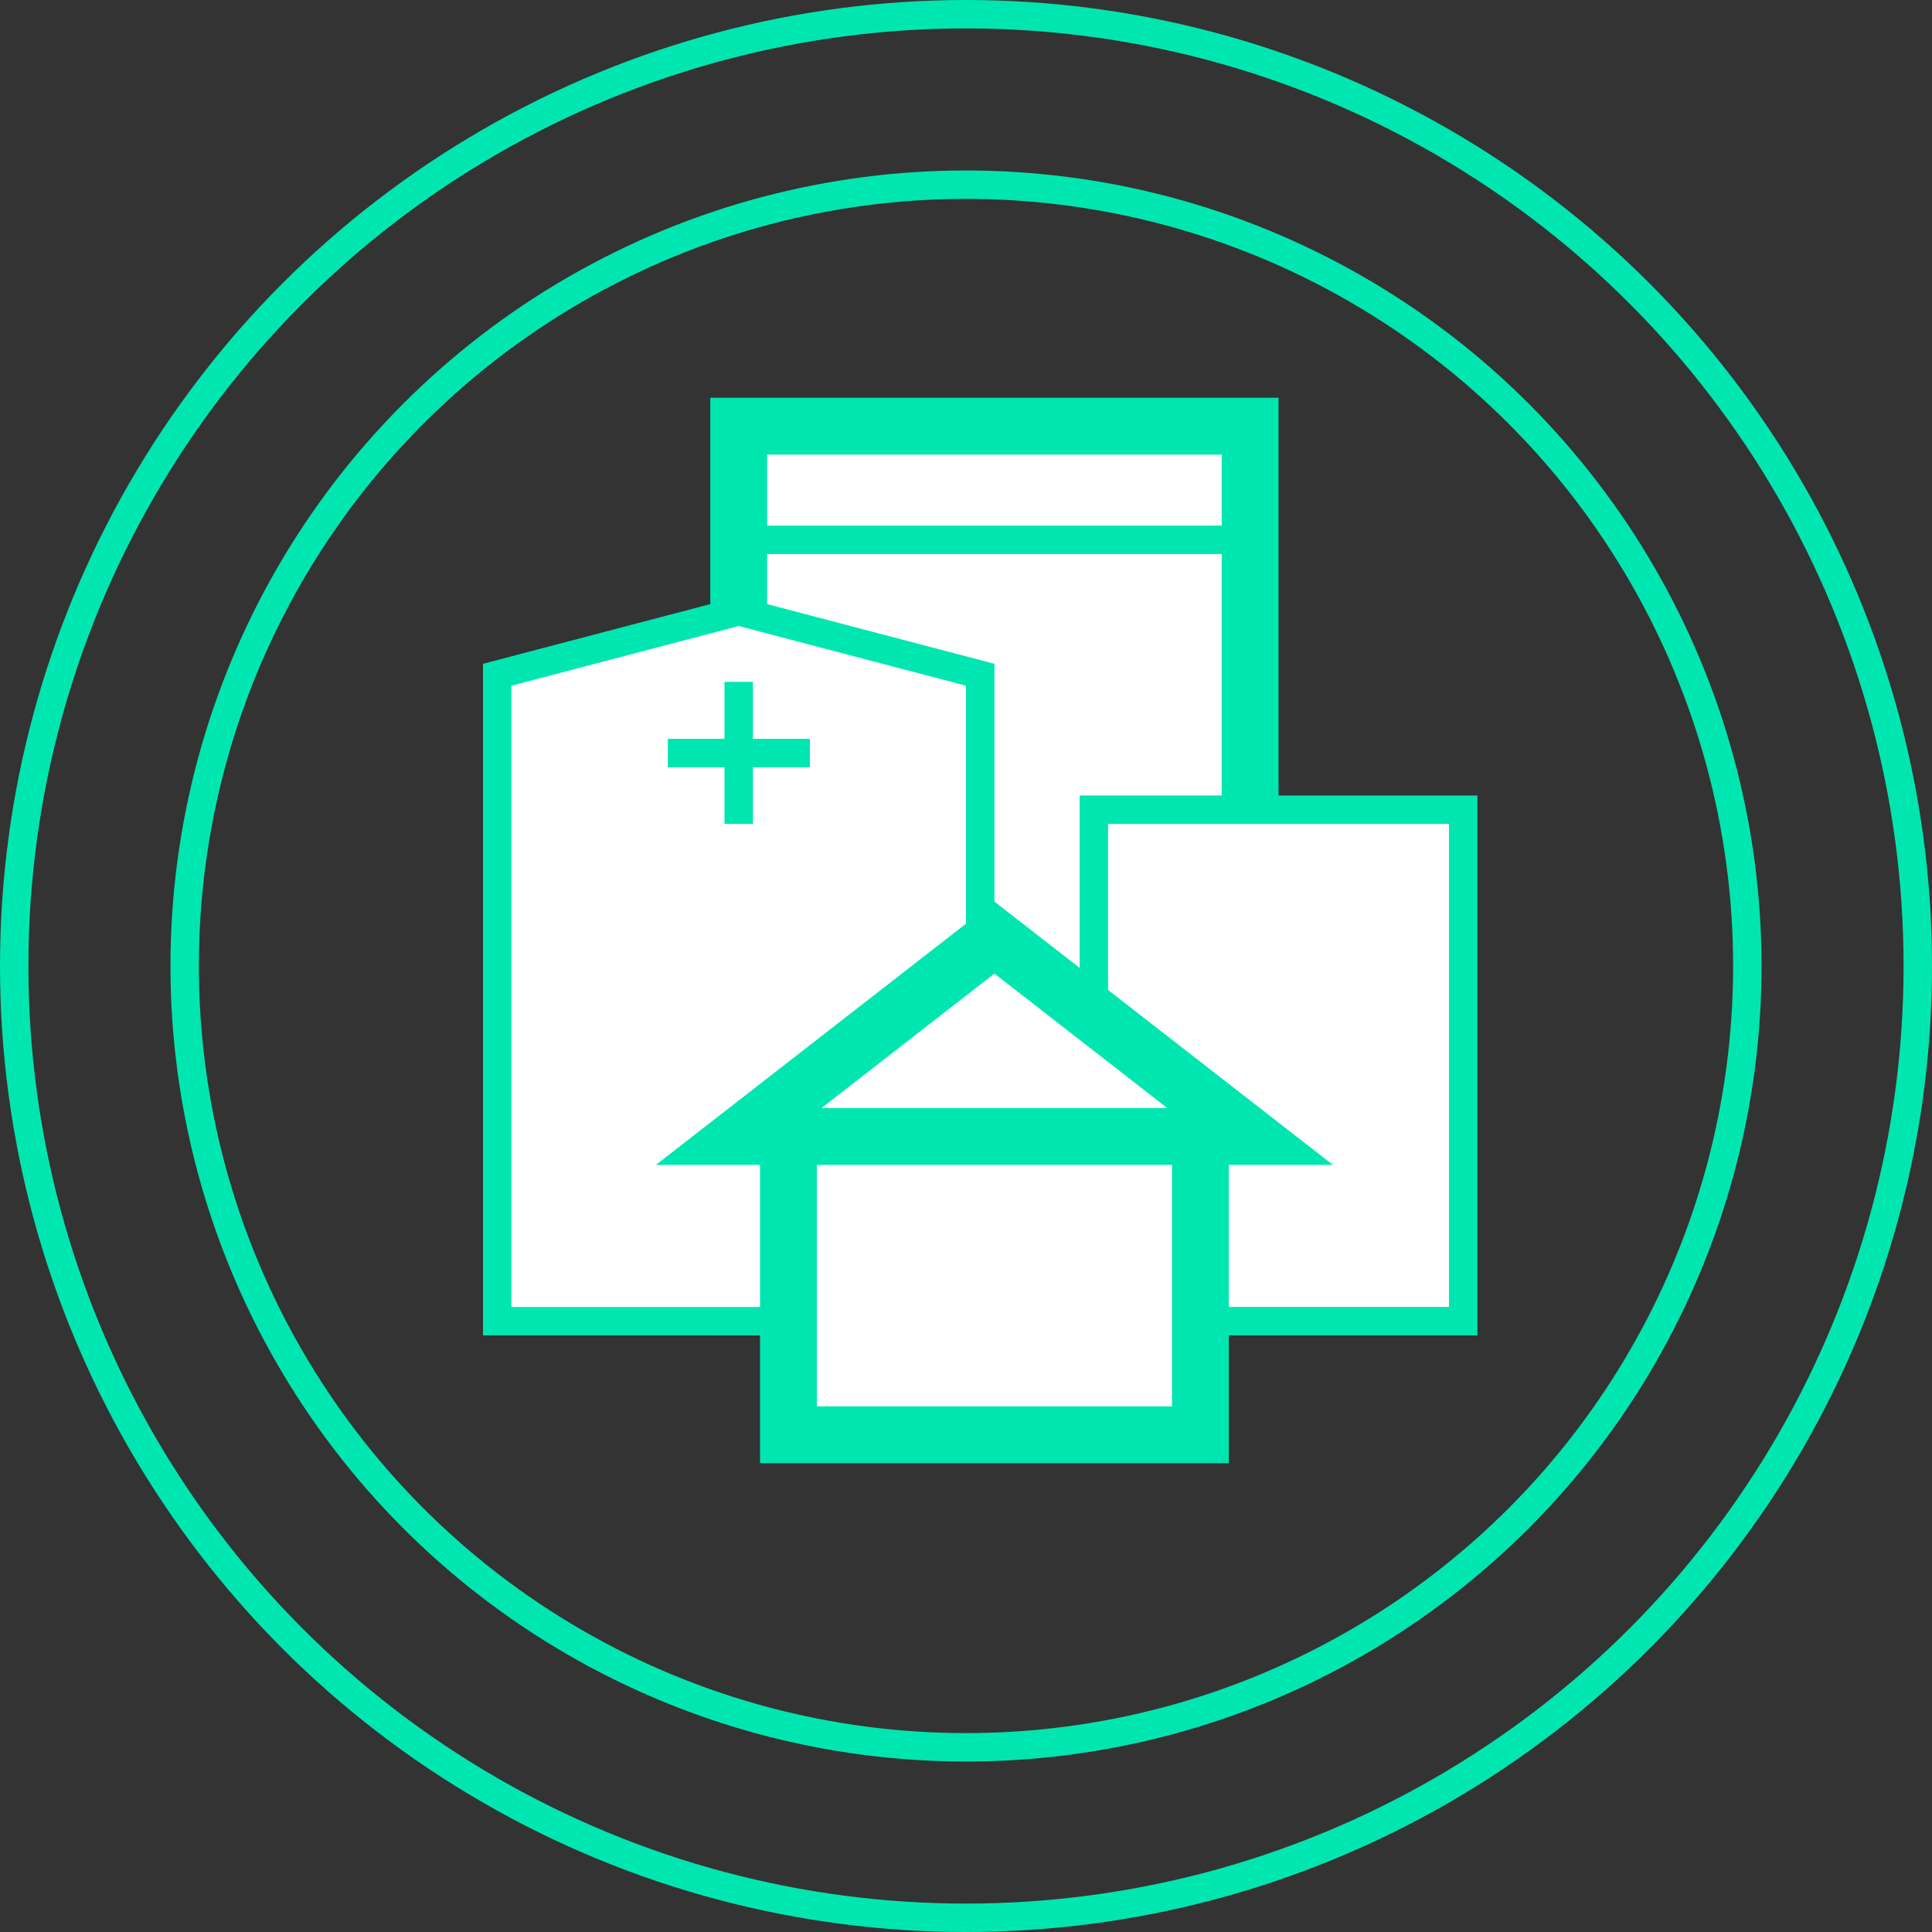
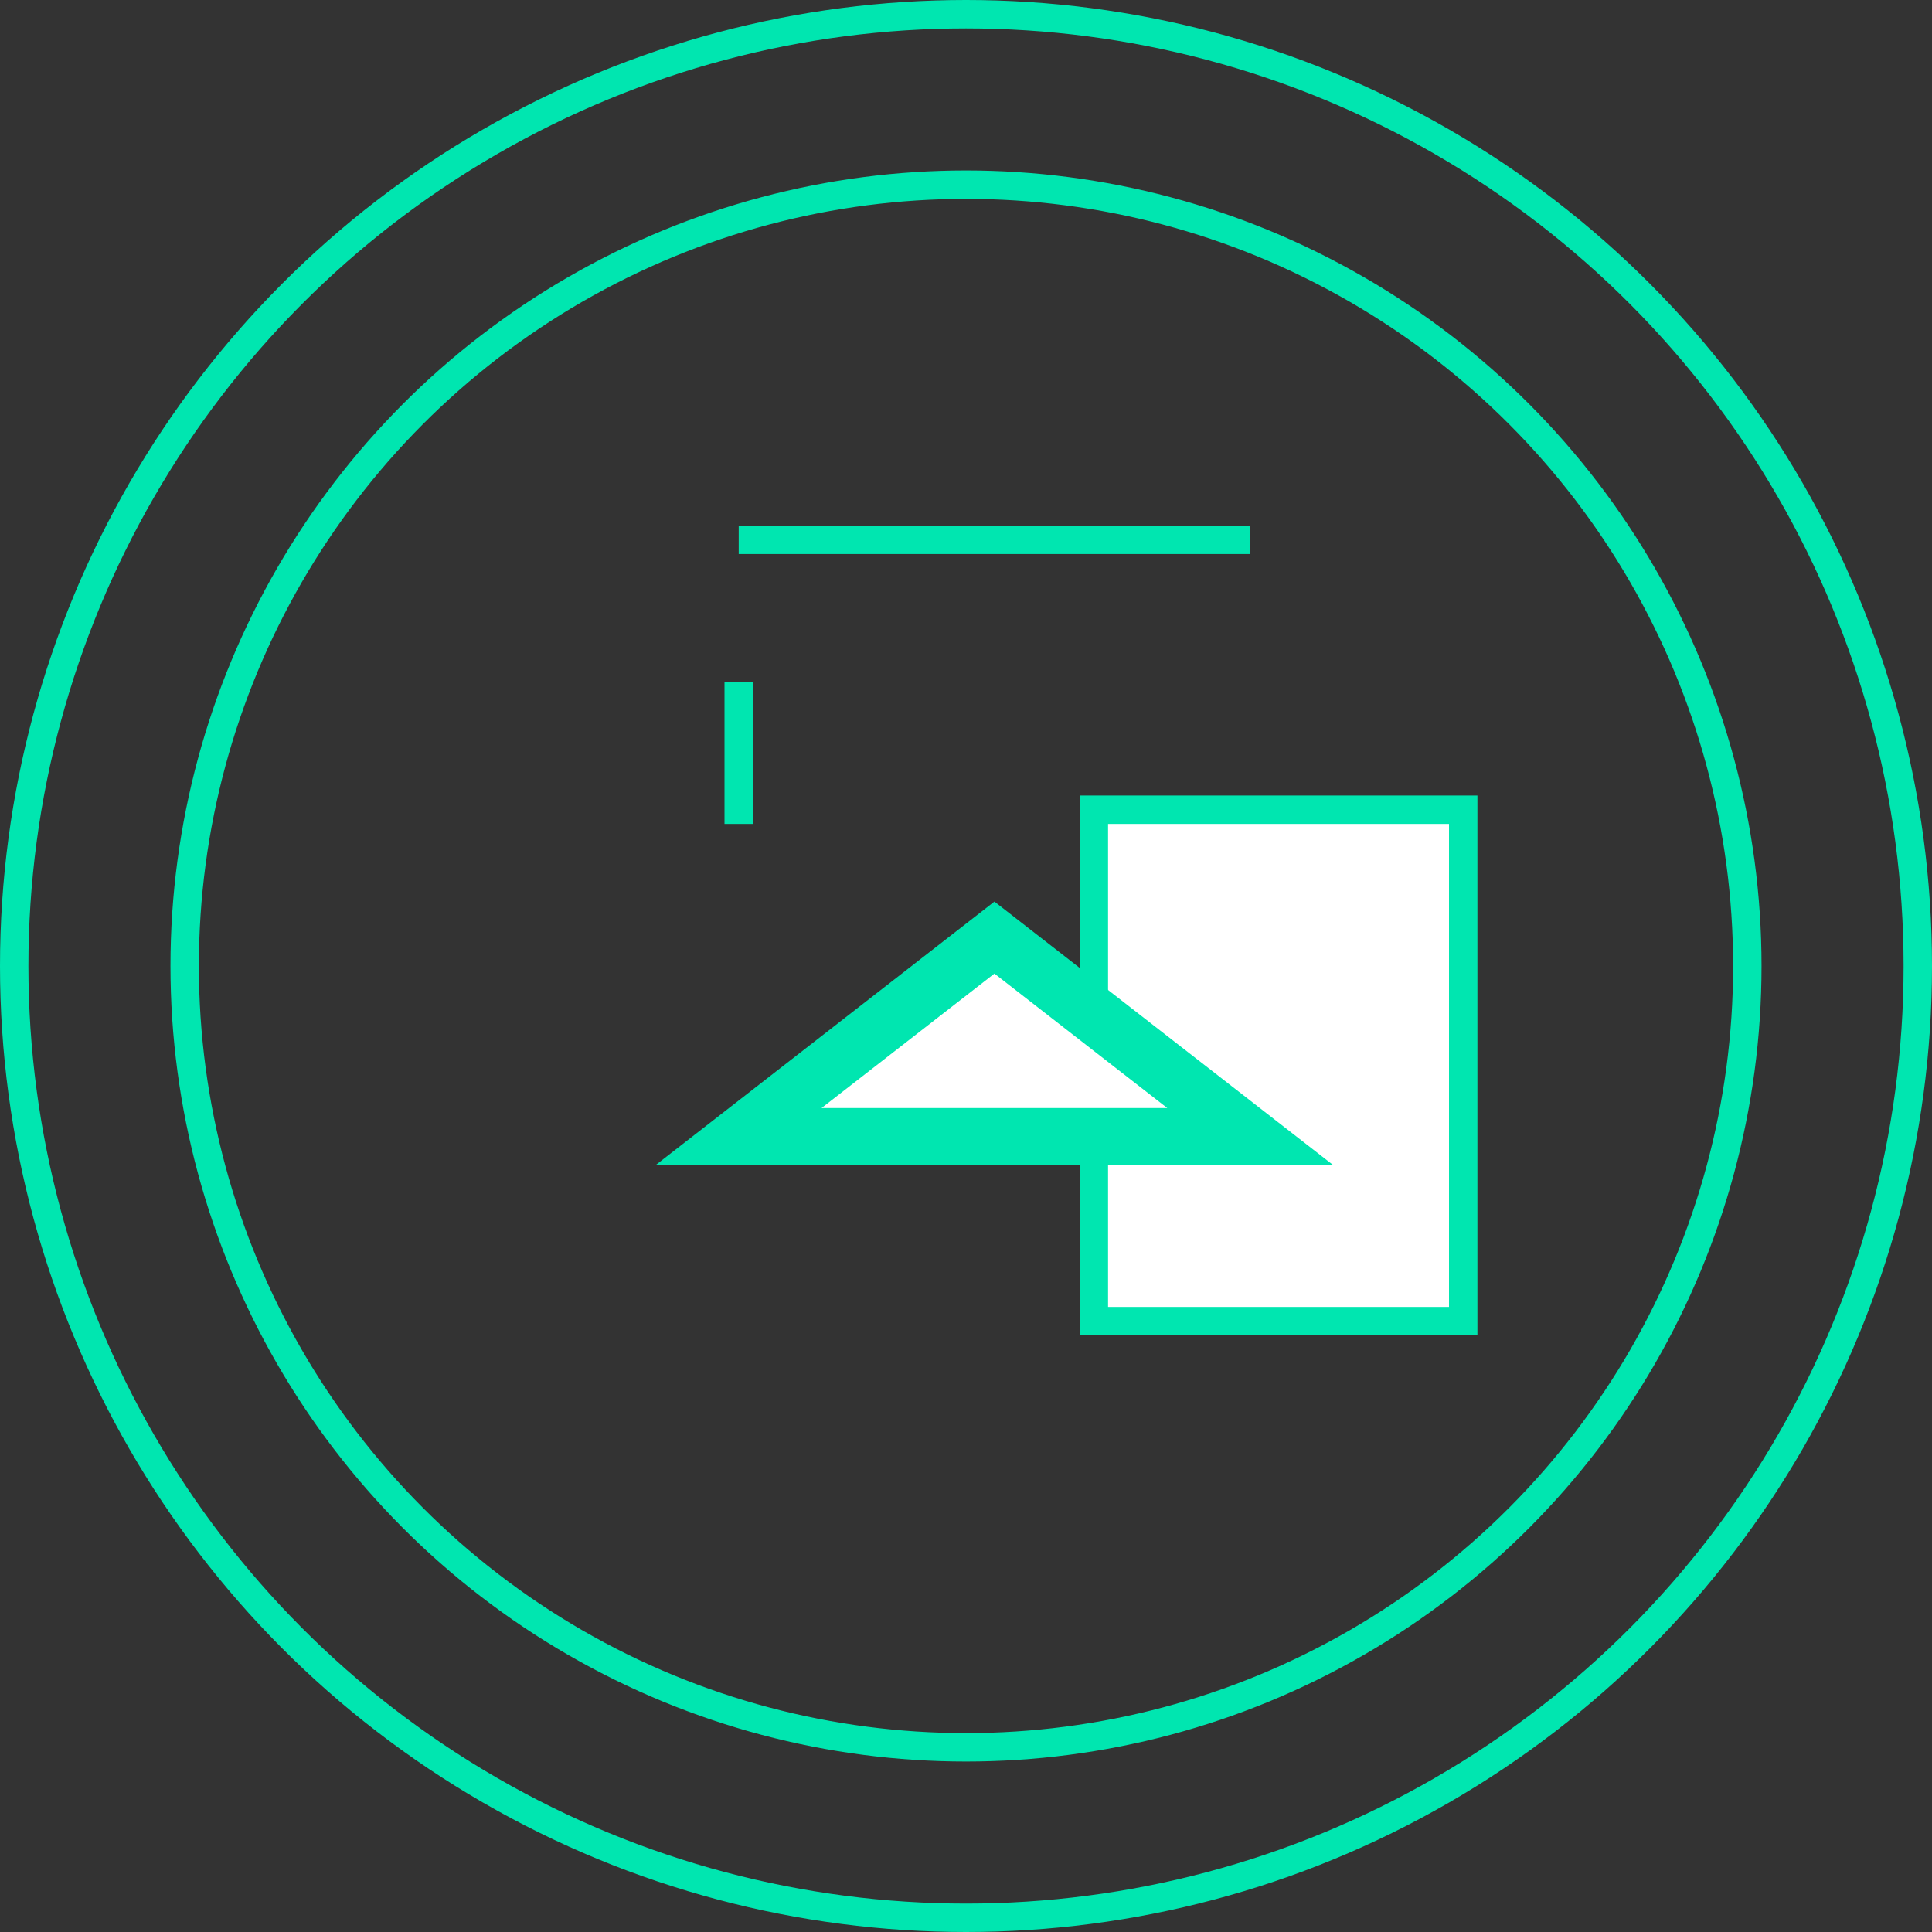
<svg xmlns="http://www.w3.org/2000/svg" width="68" height="68" viewBox="0 0 68 68" fill="none">
  <rect x="0" y="0" width="68" height="68" fill="#333333" stroke="none" />
-   <path d="M44 15V46H26V15H44Z" fill="white" stroke="#00E6B0" stroke-width="2" />
  <path d="M26 19H44" stroke="#00E6B0" />
-   <path d="M34.5 23.749V46.5H17.5V23.749L26 21.517L34.5 23.749Z" fill="white" stroke="#00E6B0" />
  <circle cx="34" cy="34" r="33.5" stroke="#00E6B0" />
  <circle cx="34" cy="34" r="27.5" stroke="#00E6B0" />
  <rect x="38.5" y="28.5" width="13" height="18" fill="white" stroke="#00E6B0" />
-   <rect x="27.75" y="39.75" width="14.5" height="10.75" fill="white" stroke="#00E6B0" stroke-width="2" />
  <path d="M35 33L26 40H44L35 33Z" fill="white" stroke="#00E6B0" stroke-width="2" />
  <path d="M26 29L26 24" stroke="#00E6B0" />
-   <path d="M28.505 26.505L23.505 26.505" stroke="#00E6B0" />
</svg>